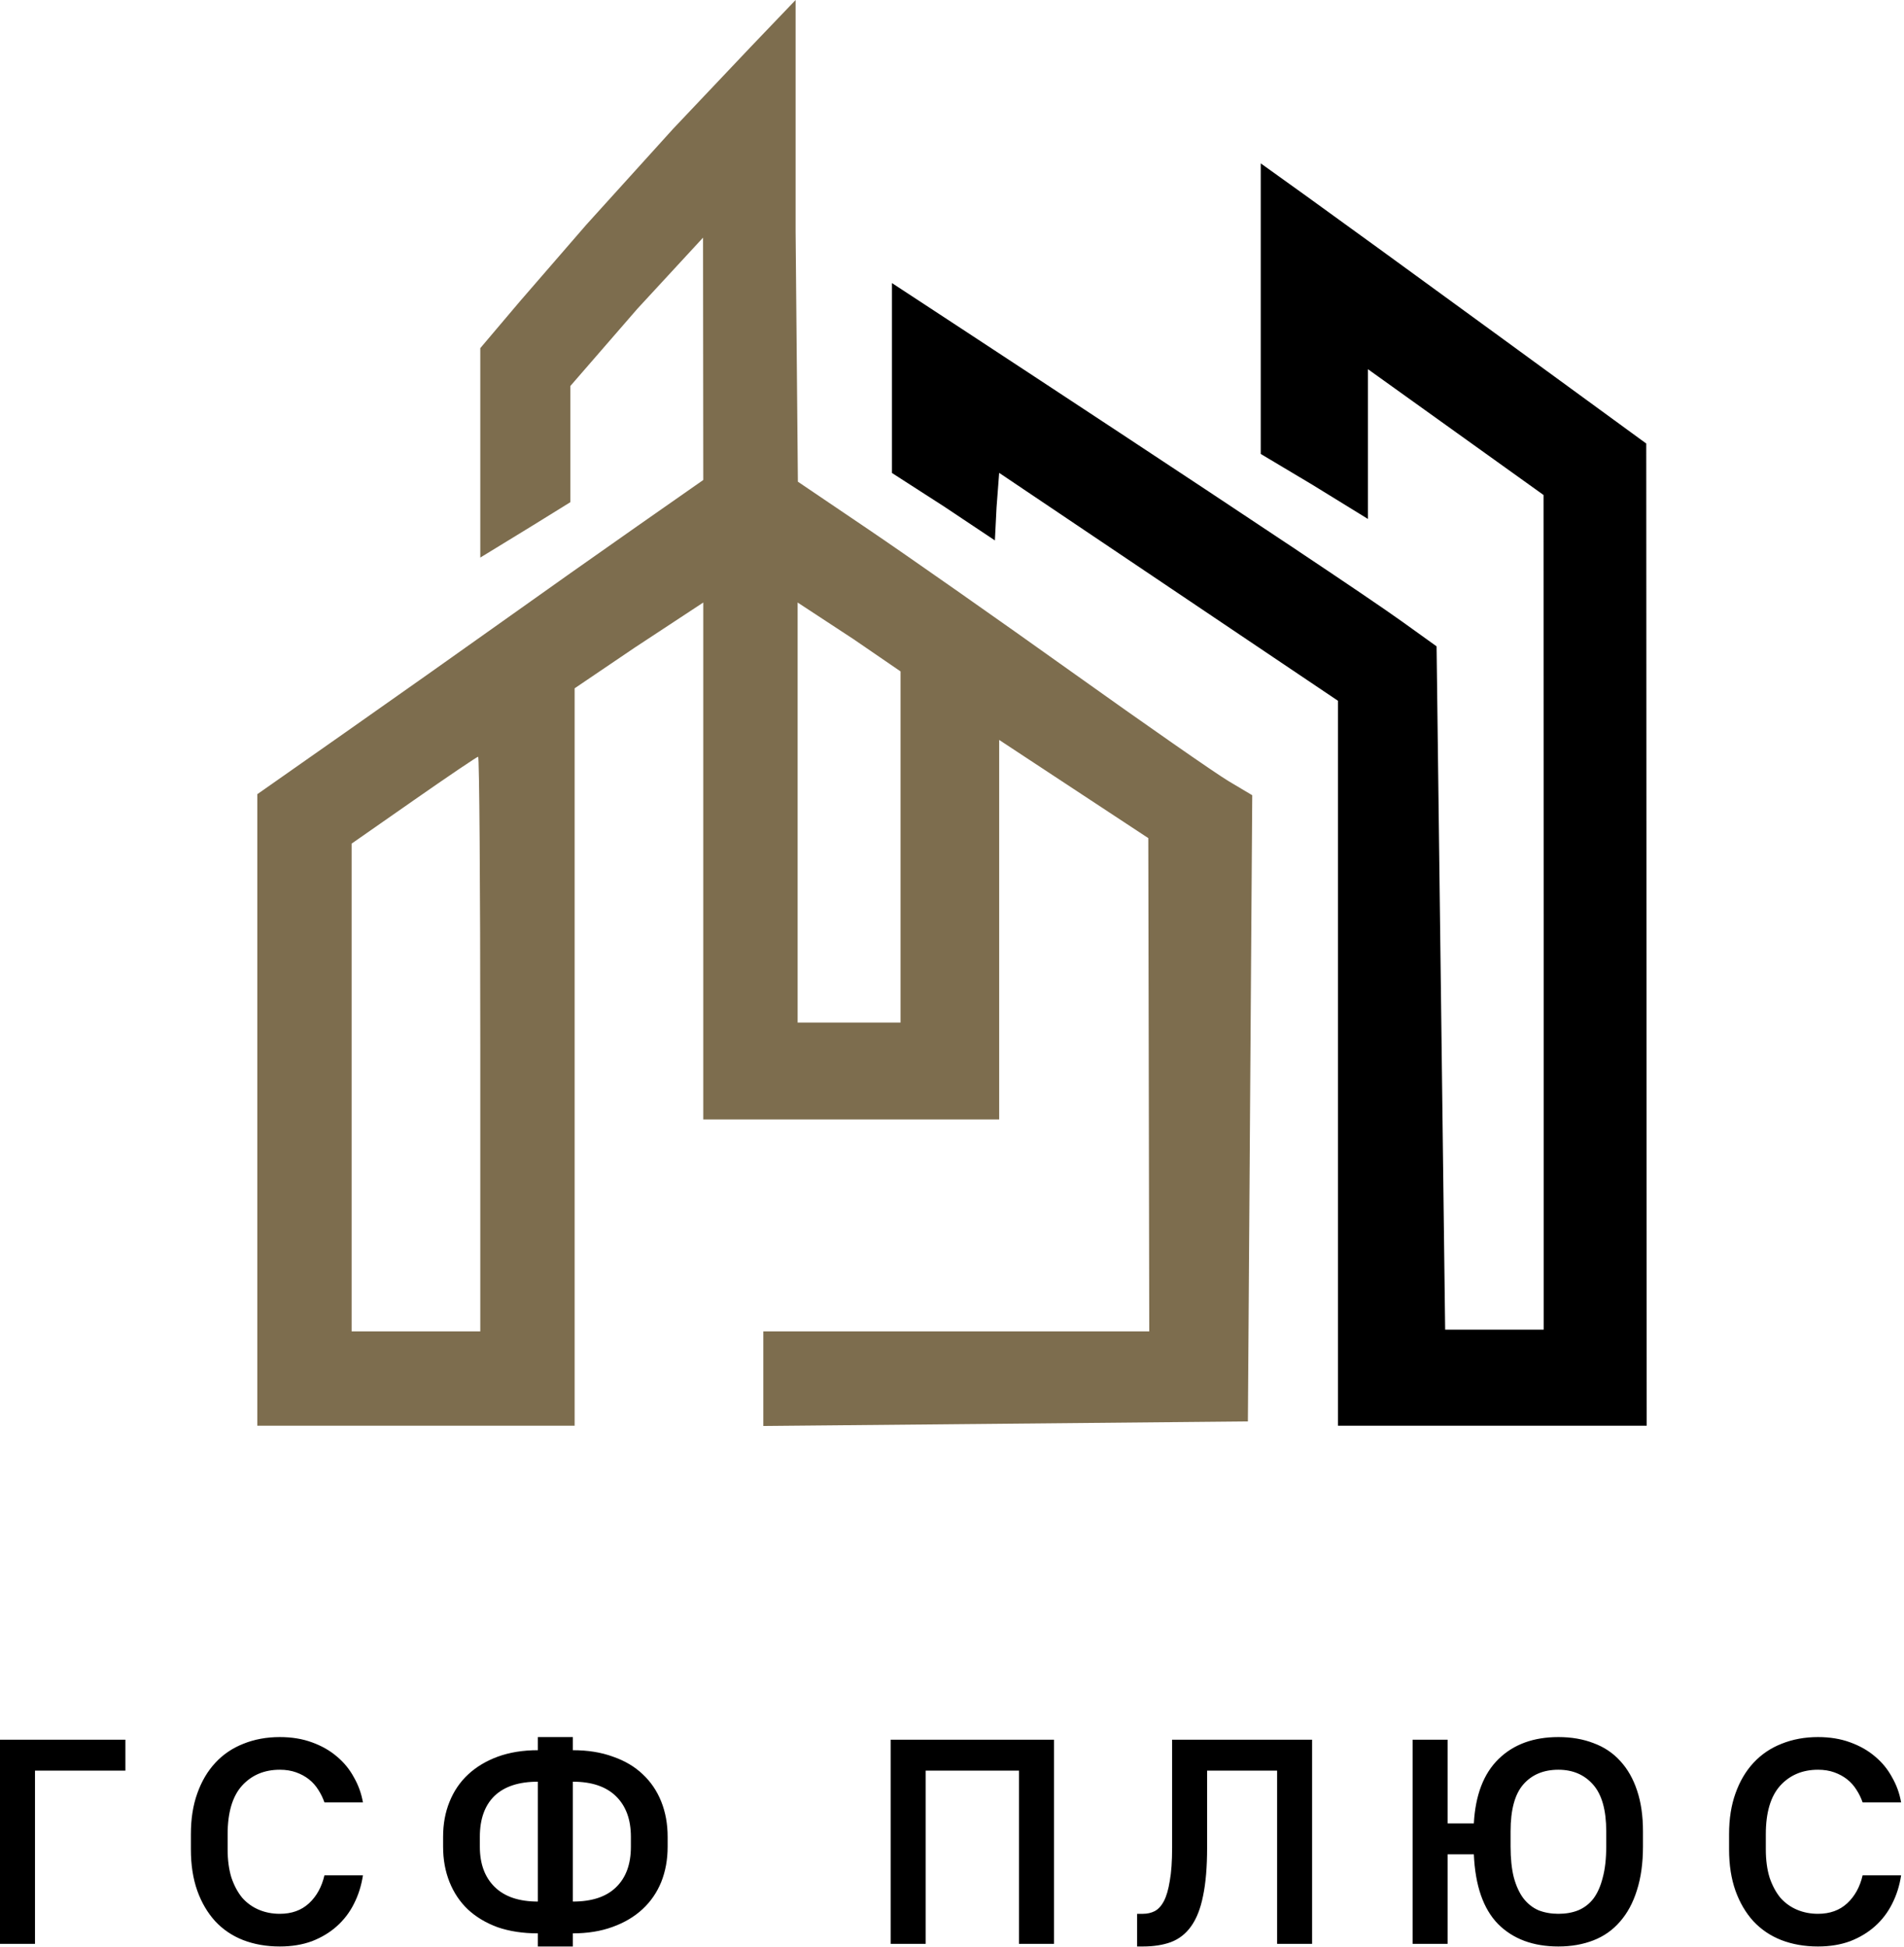
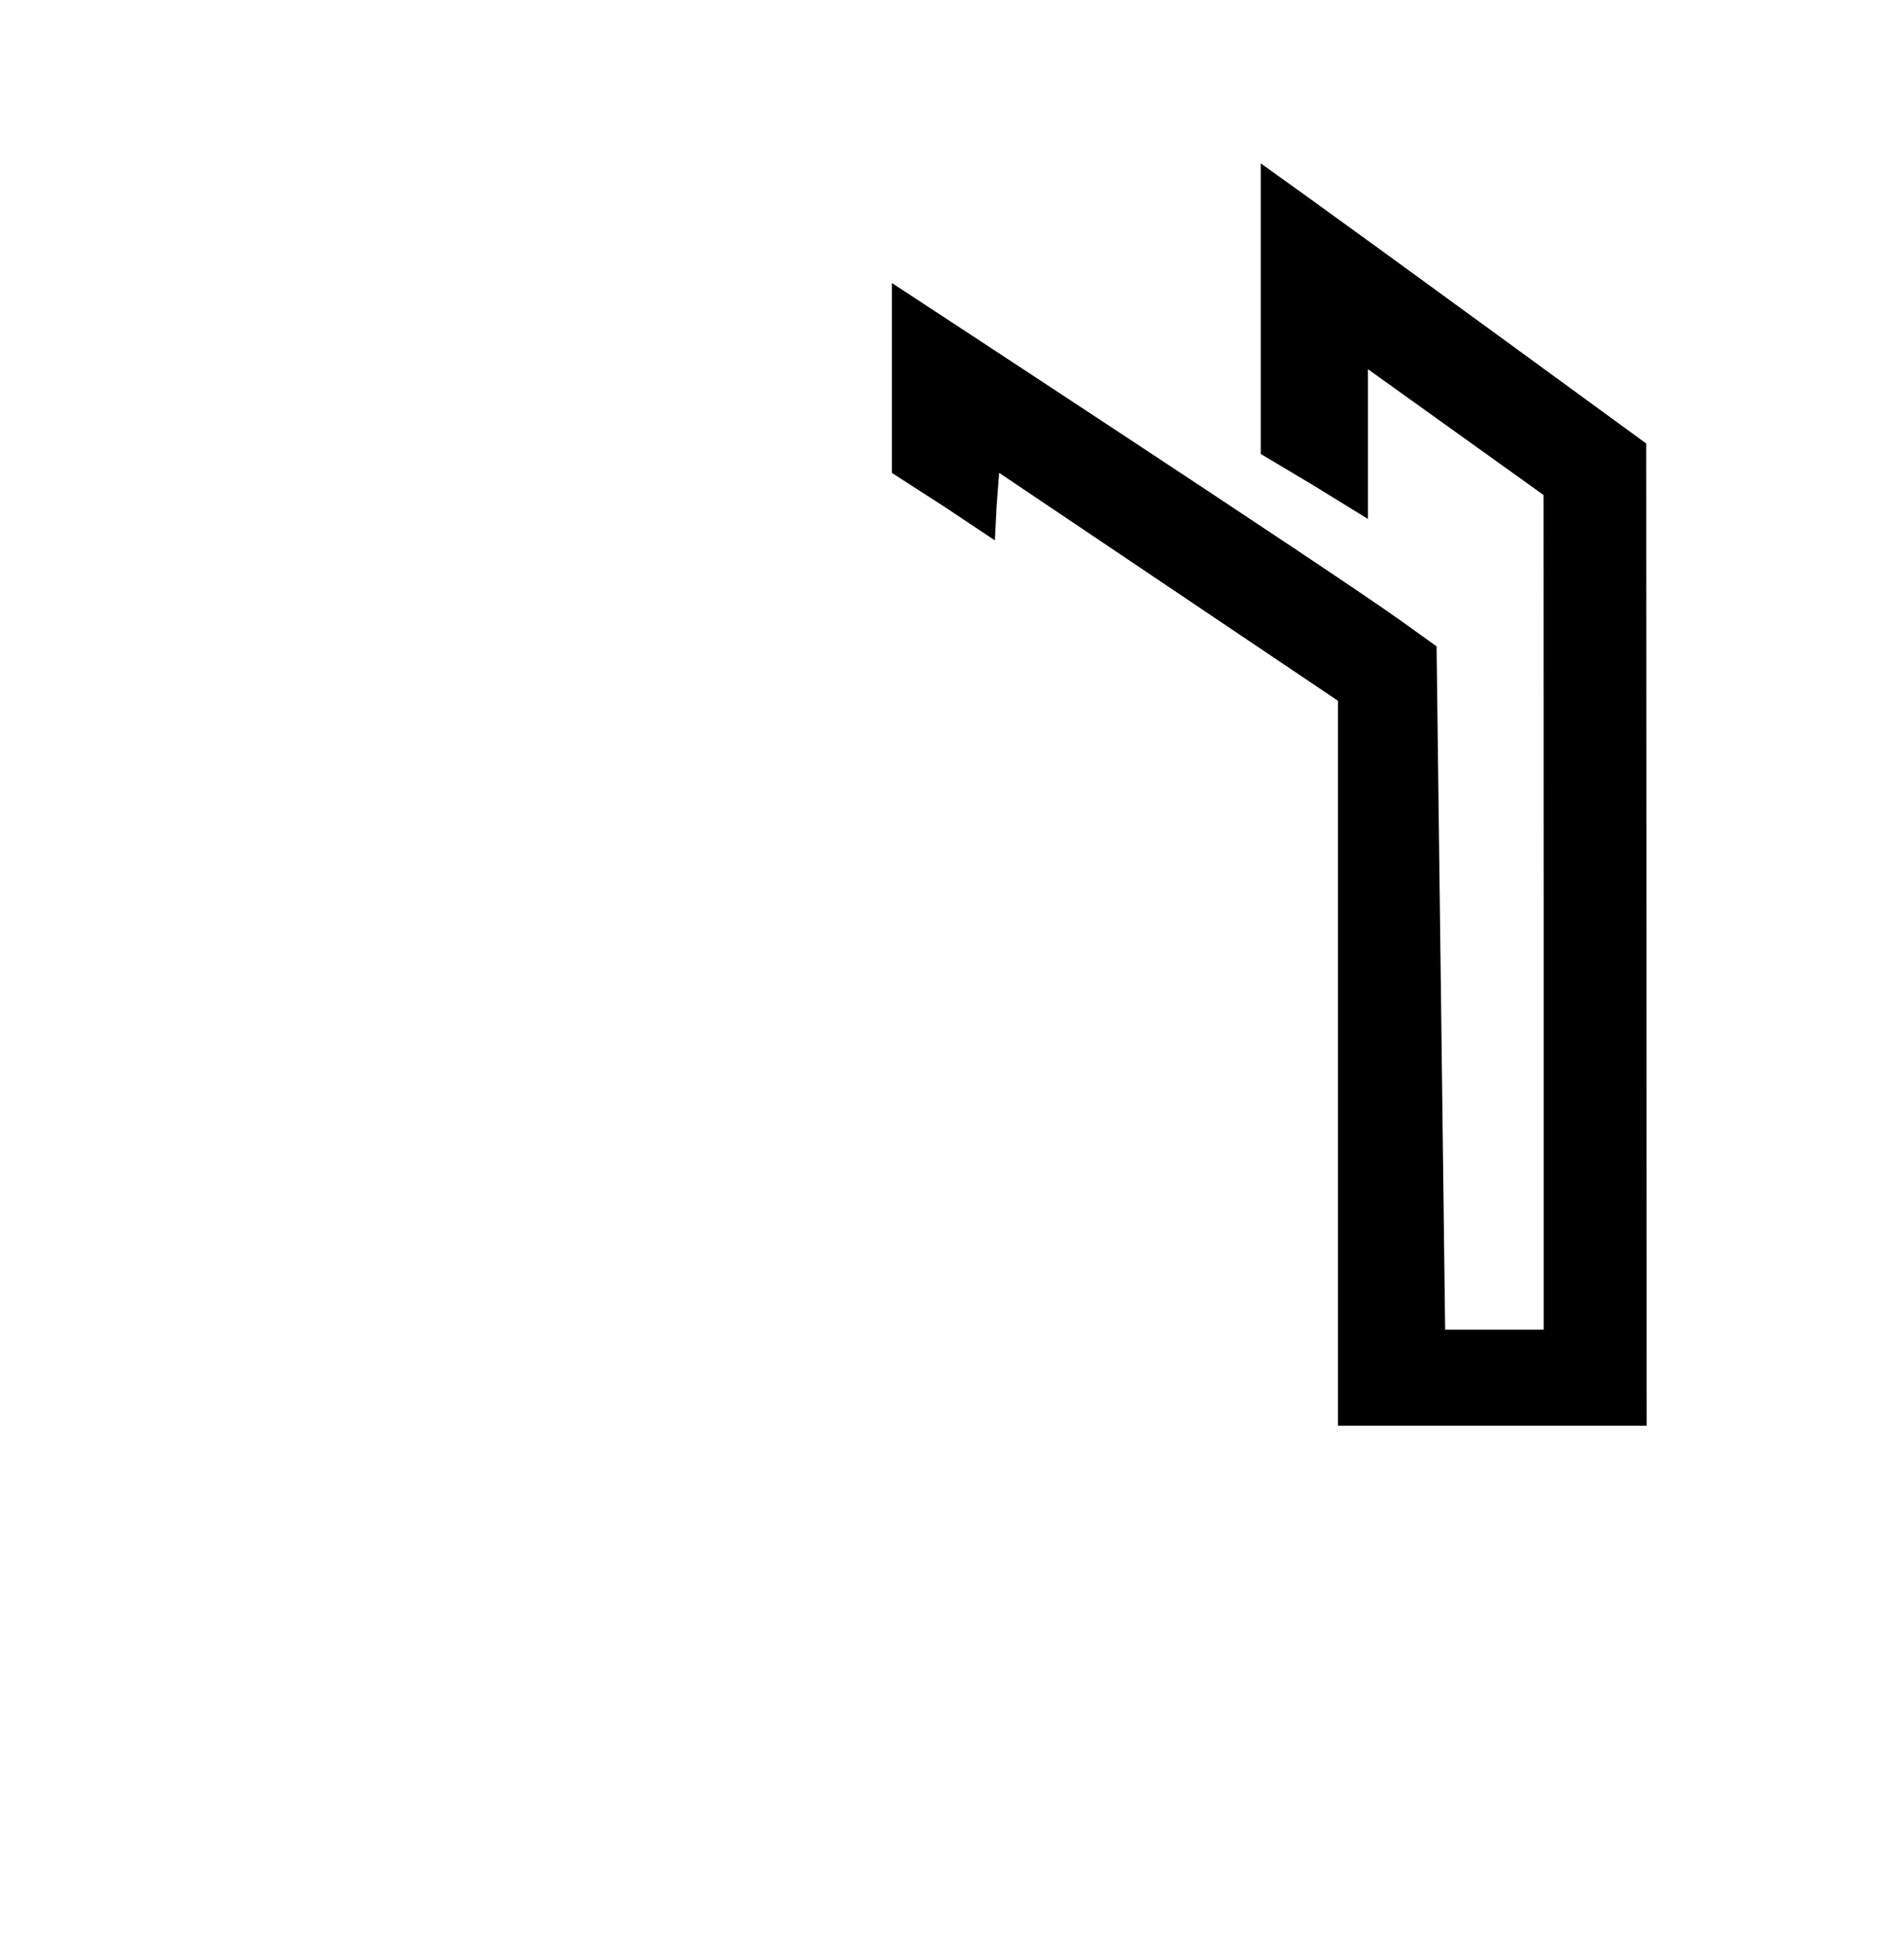
<svg xmlns="http://www.w3.org/2000/svg" width="222" height="227" viewBox="0 0 222 227" fill="none">
  <path fill-rule="evenodd" clip-rule="evenodd" d="M147 52.921V35.983V19.046L152.339 22.875C155.276 24.981 165.389 32.329 174.812 39.204L191.946 51.704L191.973 108.954L192 166.204H174H156V123.948V81.692L136.25 68.408L116.5 55.125L116.193 59.164L116 63L110 59L104 55.139V44.065C104 34.784 104 33 104 33C104 33 155.078 66.431 163.5 72.476L167.5 75.348L168 115.026L168.5 155.004H174.25H179.986V106.504L179.971 57.704L169.736 50.373L159.5 43.041V51.5V60.5L153 56.5L147 52.921Z" fill="black" />
-   <path fill-rule="evenodd" clip-rule="evenodd" d="M92.765 0L87.5 5.5L78.5 15L68.358 26.202L60.608 35.144L56 40.584V52.894V65L62 61.329L66.5 58.544V45L74.312 36L81.972 27.704L81.986 41.829L82 55.954L74.312 61.329C70.083 64.285 62.996 69.291 58.562 72.454C54.128 75.616 45.887 81.439 40.25 85.394L30 92.584V129.394V166.204H48.5H67V123.222V80.24L74 75.5L82 70.239C82 70.239 82 83.704 82 100.204V130.5H96H116.5V108.245V86.258L125.194 91.981L133.887 97.704L133.944 126.454L134 155.204H111.5H89V160.72V166.235L117.25 165.97L145.5 165.704L145.753 129.204L146.007 92.704L143.253 91.065C141.739 90.164 133.525 84.447 125 78.36C116.475 72.273 105.794 64.787 101.265 61.724L93.03 56.154L92.765 26.972V0ZM105 78.269L99.5 74.5L93 70.239C93 70.239 93 81.229 93 94.704V119.204H99H105V98.736V78.269ZM56 155.204V121.704C56 103.279 55.887 88.209 55.75 88.215C55.613 88.221 52.238 90.503 48.25 93.285L41 98.344V126.774V155.204H48.5H56Z" fill="#7D6D4E" />
-   <path d="M0 202.806H14.62V206.41H4.08V226.606H0V202.806ZM32.627 226.912C31.063 226.912 29.635 226.663 28.343 226.164C27.073 225.665 25.985 224.929 25.079 223.954C24.195 222.979 23.503 221.801 23.005 220.418C22.506 219.013 22.257 217.403 22.257 215.59V213.822C22.257 212.031 22.506 210.445 23.005 209.062C23.503 207.657 24.206 206.467 25.113 205.492C26.019 204.517 27.107 203.781 28.377 203.282C29.669 202.761 31.085 202.5 32.627 202.5C34.009 202.5 35.256 202.704 36.367 203.112C37.5 203.52 38.475 204.075 39.291 204.778C40.107 205.458 40.764 206.263 41.263 207.192C41.784 208.099 42.135 209.073 42.317 210.116H37.829C37.647 209.595 37.409 209.107 37.115 208.654C36.82 208.178 36.457 207.77 36.027 207.43C35.596 207.09 35.097 206.818 34.531 206.614C33.964 206.41 33.329 206.308 32.627 206.308C30.813 206.308 29.34 206.931 28.207 208.178C27.096 209.425 26.541 211.306 26.541 213.822V215.59C26.541 216.837 26.688 217.936 26.983 218.888C27.3 219.817 27.719 220.599 28.241 221.234C28.785 221.846 29.431 222.311 30.179 222.628C30.927 222.945 31.743 223.104 32.627 223.104C34.009 223.104 35.143 222.696 36.027 221.88C36.911 221.064 37.511 219.976 37.829 218.616H42.317C42.135 219.817 41.784 220.928 41.263 221.948C40.764 222.945 40.095 223.818 39.257 224.566C38.441 225.291 37.477 225.869 36.367 226.3C35.256 226.708 34.009 226.912 32.627 226.912ZM77.844 215.284C77.844 216.78 77.595 218.151 77.096 219.398C76.597 220.622 75.872 221.676 74.92 222.56C73.968 223.444 72.801 224.135 71.418 224.634C70.058 225.133 68.517 225.382 66.794 225.382V226.912H62.714V225.382C60.969 225.382 59.405 225.144 58.022 224.668C56.662 224.169 55.506 223.478 54.554 222.594C53.625 221.71 52.911 220.645 52.412 219.398C51.913 218.151 51.664 216.78 51.664 215.284V214.128C51.664 212.632 51.913 211.272 52.412 210.048C52.911 208.801 53.636 207.736 54.588 206.852C55.54 205.968 56.696 205.277 58.056 204.778C59.439 204.279 60.991 204.03 62.714 204.03V202.5H66.794V204.03C68.539 204.03 70.092 204.279 71.452 204.778C72.835 205.254 73.991 205.934 74.92 206.818C75.872 207.702 76.597 208.767 77.096 210.014C77.595 211.261 77.844 212.632 77.844 214.128V215.284ZM73.56 214.128C73.56 212.111 72.982 210.535 71.826 209.402C70.67 208.269 68.993 207.702 66.794 207.702V221.676C69.015 221.676 70.693 221.121 71.826 220.01C72.982 218.899 73.56 217.324 73.56 215.284V214.128ZM55.948 215.284C55.948 217.279 56.526 218.843 57.682 219.976C58.838 221.109 60.515 221.676 62.714 221.676V207.702C60.493 207.702 58.804 208.257 57.648 209.368C56.515 210.479 55.948 212.065 55.948 214.128V215.284ZM118.809 206.41H107.929V226.606H103.849V202.806H122.889V226.606H118.809V206.41ZM132.585 223.104H133.265C133.764 223.104 134.217 223.002 134.625 222.798C135.056 222.571 135.419 222.175 135.713 221.608C136.008 221.041 136.235 220.259 136.393 219.262C136.575 218.265 136.665 216.973 136.665 215.386V202.806H152.985V226.606H148.905V206.41H140.745V215.386C140.745 217.653 140.587 219.534 140.269 221.03C139.975 222.503 139.51 223.682 138.875 224.566C138.263 225.427 137.481 226.039 136.529 226.402C135.6 226.742 134.512 226.912 133.265 226.912H132.585V223.104ZM181.705 226.912C178.758 226.912 176.412 226.039 174.667 224.294C172.944 222.526 172.003 219.817 171.845 216.168H168.785V226.606H164.705V202.806H168.785V212.564H171.845C172.026 209.255 172.989 206.75 174.735 205.05C176.48 203.35 178.803 202.5 181.705 202.5C183.223 202.5 184.595 202.738 185.819 203.214C187.043 203.667 188.074 204.359 188.913 205.288C189.774 206.217 190.431 207.373 190.885 208.756C191.338 210.116 191.565 211.691 191.565 213.482V215.25C191.565 217.199 191.327 218.911 190.851 220.384C190.397 221.835 189.74 223.047 188.879 224.022C188.04 224.997 187.009 225.722 185.785 226.198C184.561 226.674 183.201 226.912 181.705 226.912ZM181.705 223.104C182.566 223.104 183.337 222.968 184.017 222.696C184.719 222.401 185.309 221.948 185.785 221.336C186.261 220.701 186.623 219.885 186.873 218.888C187.145 217.891 187.281 216.678 187.281 215.25V213.482C187.281 211.011 186.771 209.198 185.751 208.042C184.731 206.886 183.382 206.308 181.705 206.308C179.982 206.308 178.622 206.875 177.625 208.008C176.627 209.141 176.129 210.966 176.129 213.482V215.25C176.129 216.655 176.253 217.857 176.503 218.854C176.775 219.851 177.149 220.667 177.625 221.302C178.123 221.937 178.713 222.401 179.393 222.696C180.095 222.968 180.866 223.104 181.705 223.104ZM211.974 226.912C210.41 226.912 208.982 226.663 207.69 226.164C206.421 225.665 205.333 224.929 204.426 223.954C203.542 222.979 202.851 221.801 202.352 220.418C201.853 219.013 201.604 217.403 201.604 215.59V213.822C201.604 212.031 201.853 210.445 202.352 209.062C202.851 207.657 203.553 206.467 204.46 205.492C205.367 204.517 206.455 203.781 207.724 203.282C209.016 202.761 210.433 202.5 211.974 202.5C213.357 202.5 214.603 202.704 215.714 203.112C216.847 203.52 217.822 204.075 218.638 204.778C219.454 205.458 220.111 206.263 220.61 207.192C221.131 208.099 221.483 209.073 221.664 210.116H217.176C216.995 209.595 216.757 209.107 216.462 208.654C216.167 208.178 215.805 207.77 215.374 207.43C214.943 207.09 214.445 206.818 213.878 206.614C213.311 206.41 212.677 206.308 211.974 206.308C210.161 206.308 208.687 206.931 207.554 208.178C206.443 209.425 205.888 211.306 205.888 213.822V215.59C205.888 216.837 206.035 217.936 206.33 218.888C206.647 219.817 207.067 220.599 207.588 221.234C208.132 221.846 208.778 222.311 209.526 222.628C210.274 222.945 211.09 223.104 211.974 223.104C213.357 223.104 214.49 222.696 215.374 221.88C216.258 221.064 216.859 219.976 217.176 218.616H221.664C221.483 219.817 221.131 220.928 220.61 221.948C220.111 222.945 219.443 223.818 218.604 224.566C217.788 225.291 216.825 225.869 215.714 226.3C214.603 226.708 213.357 226.912 211.974 226.912Z" fill="black" />
</svg>